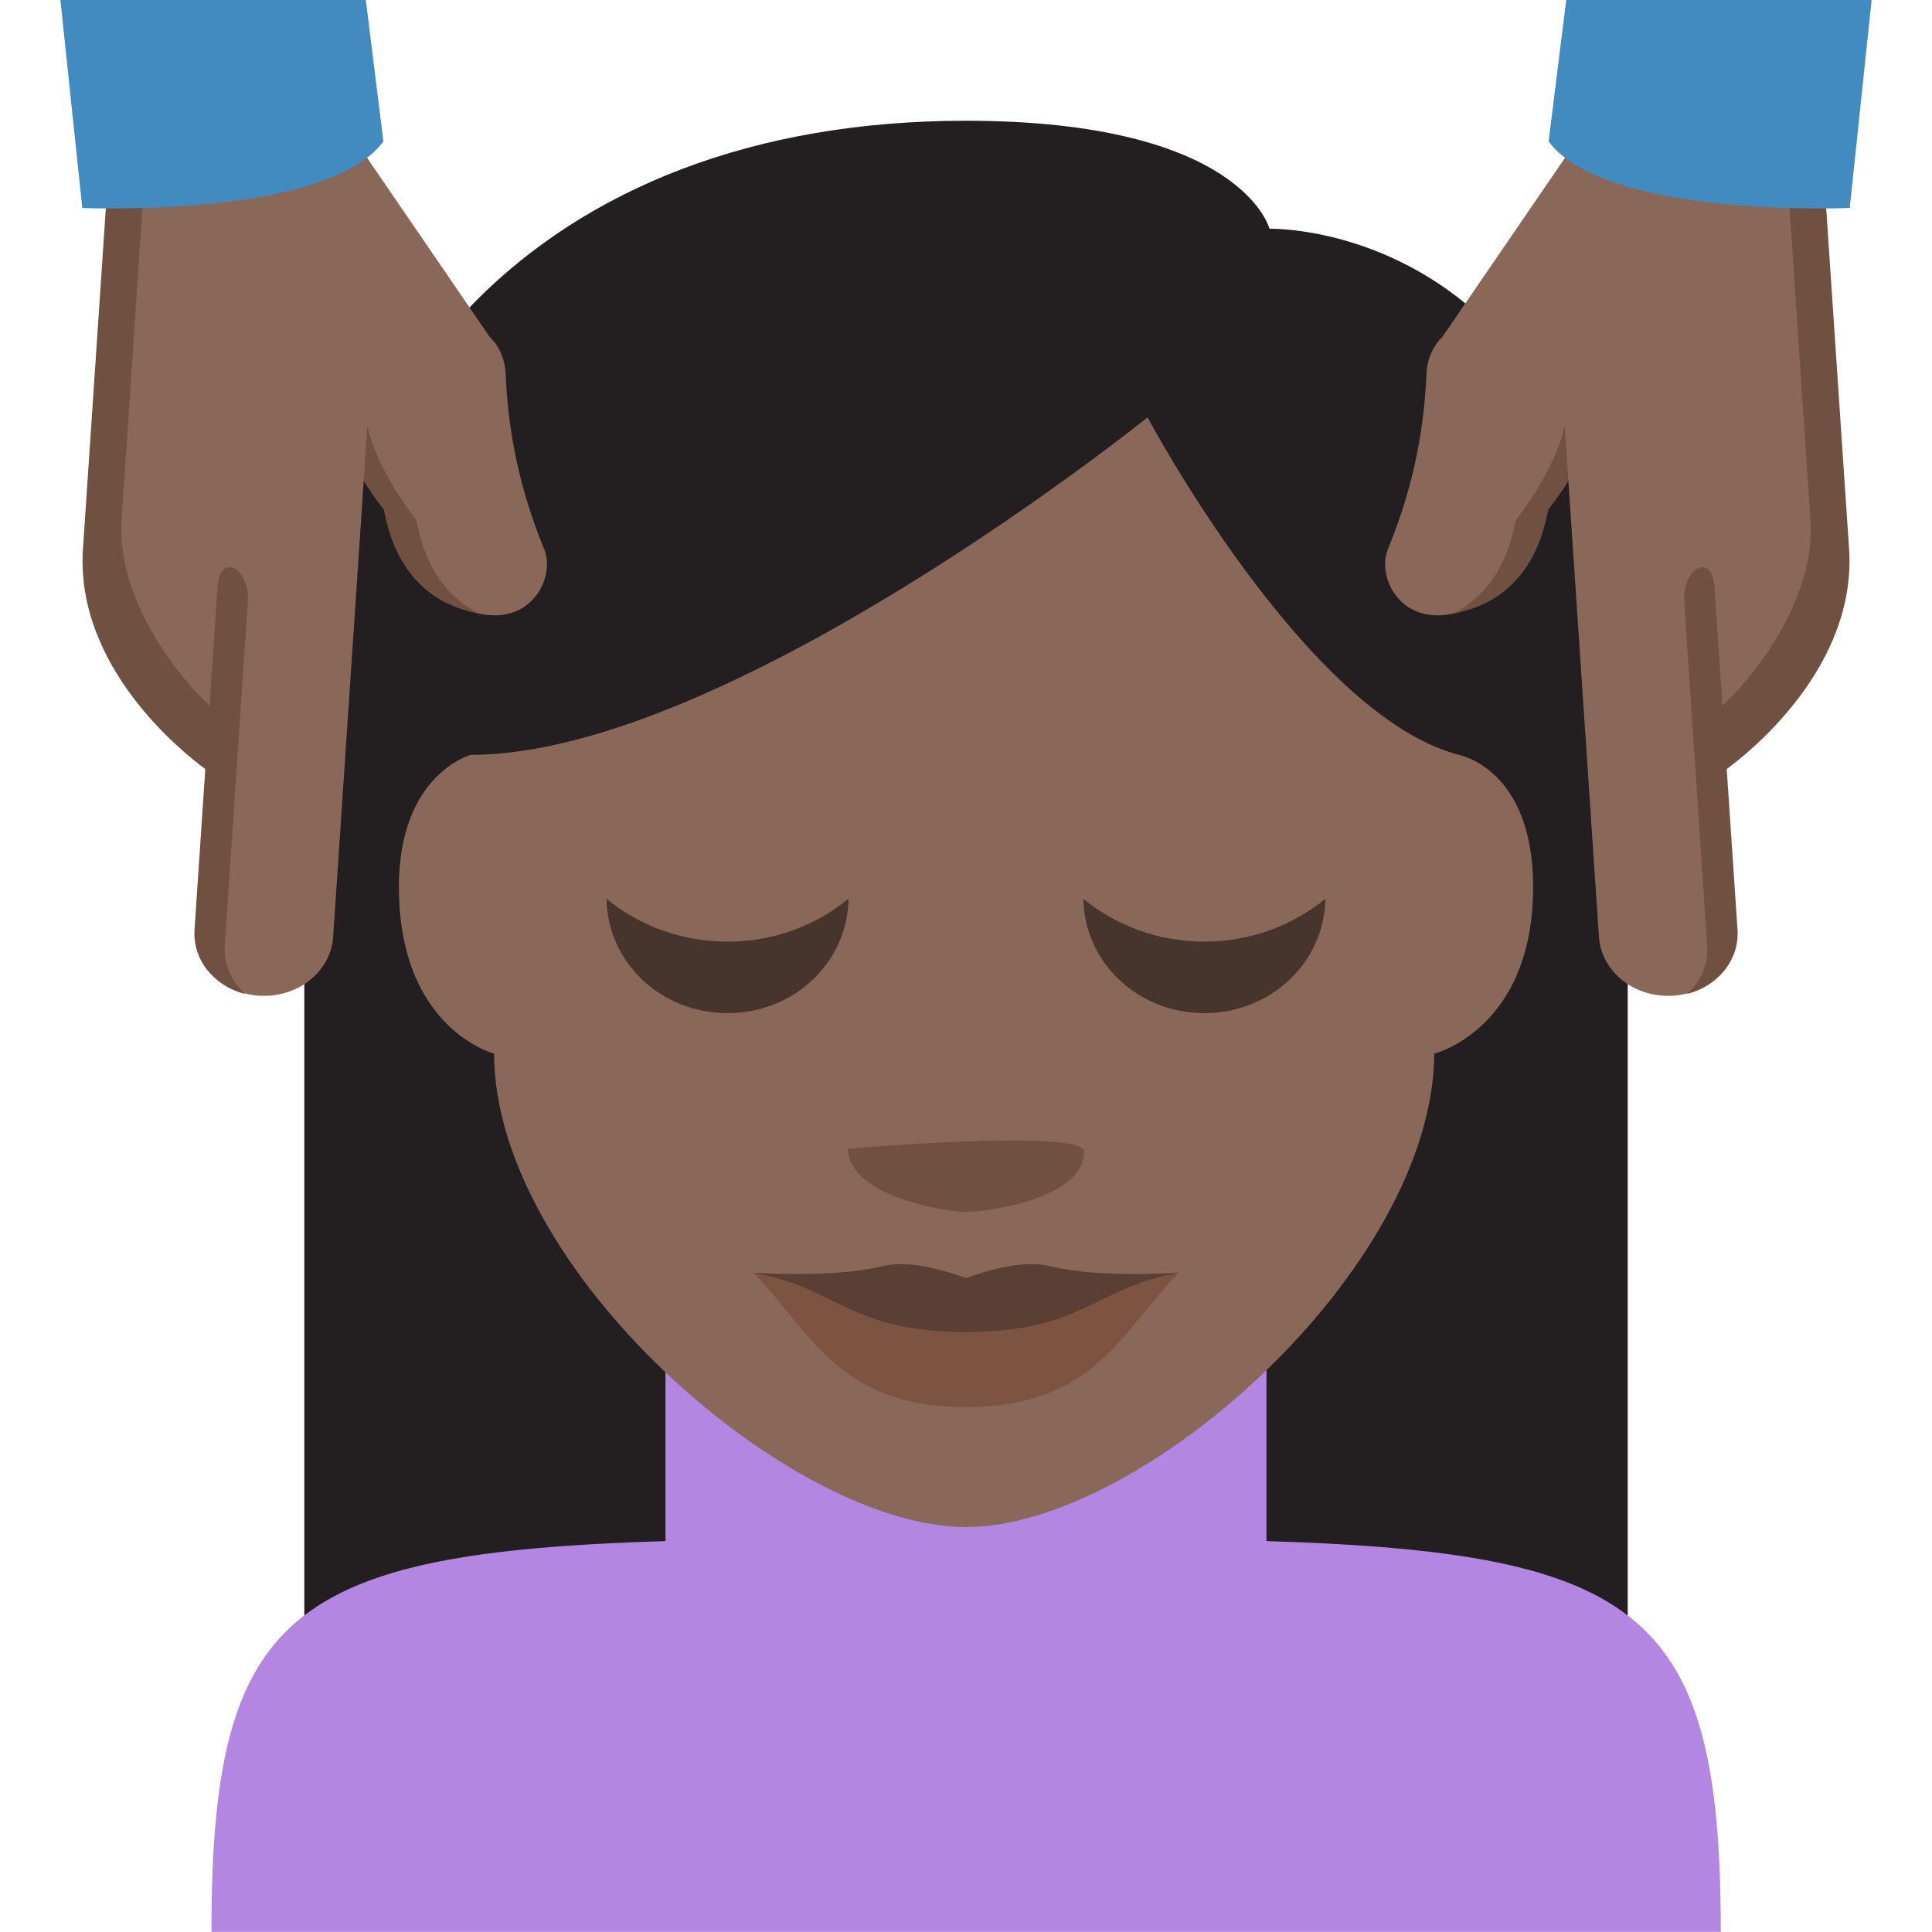
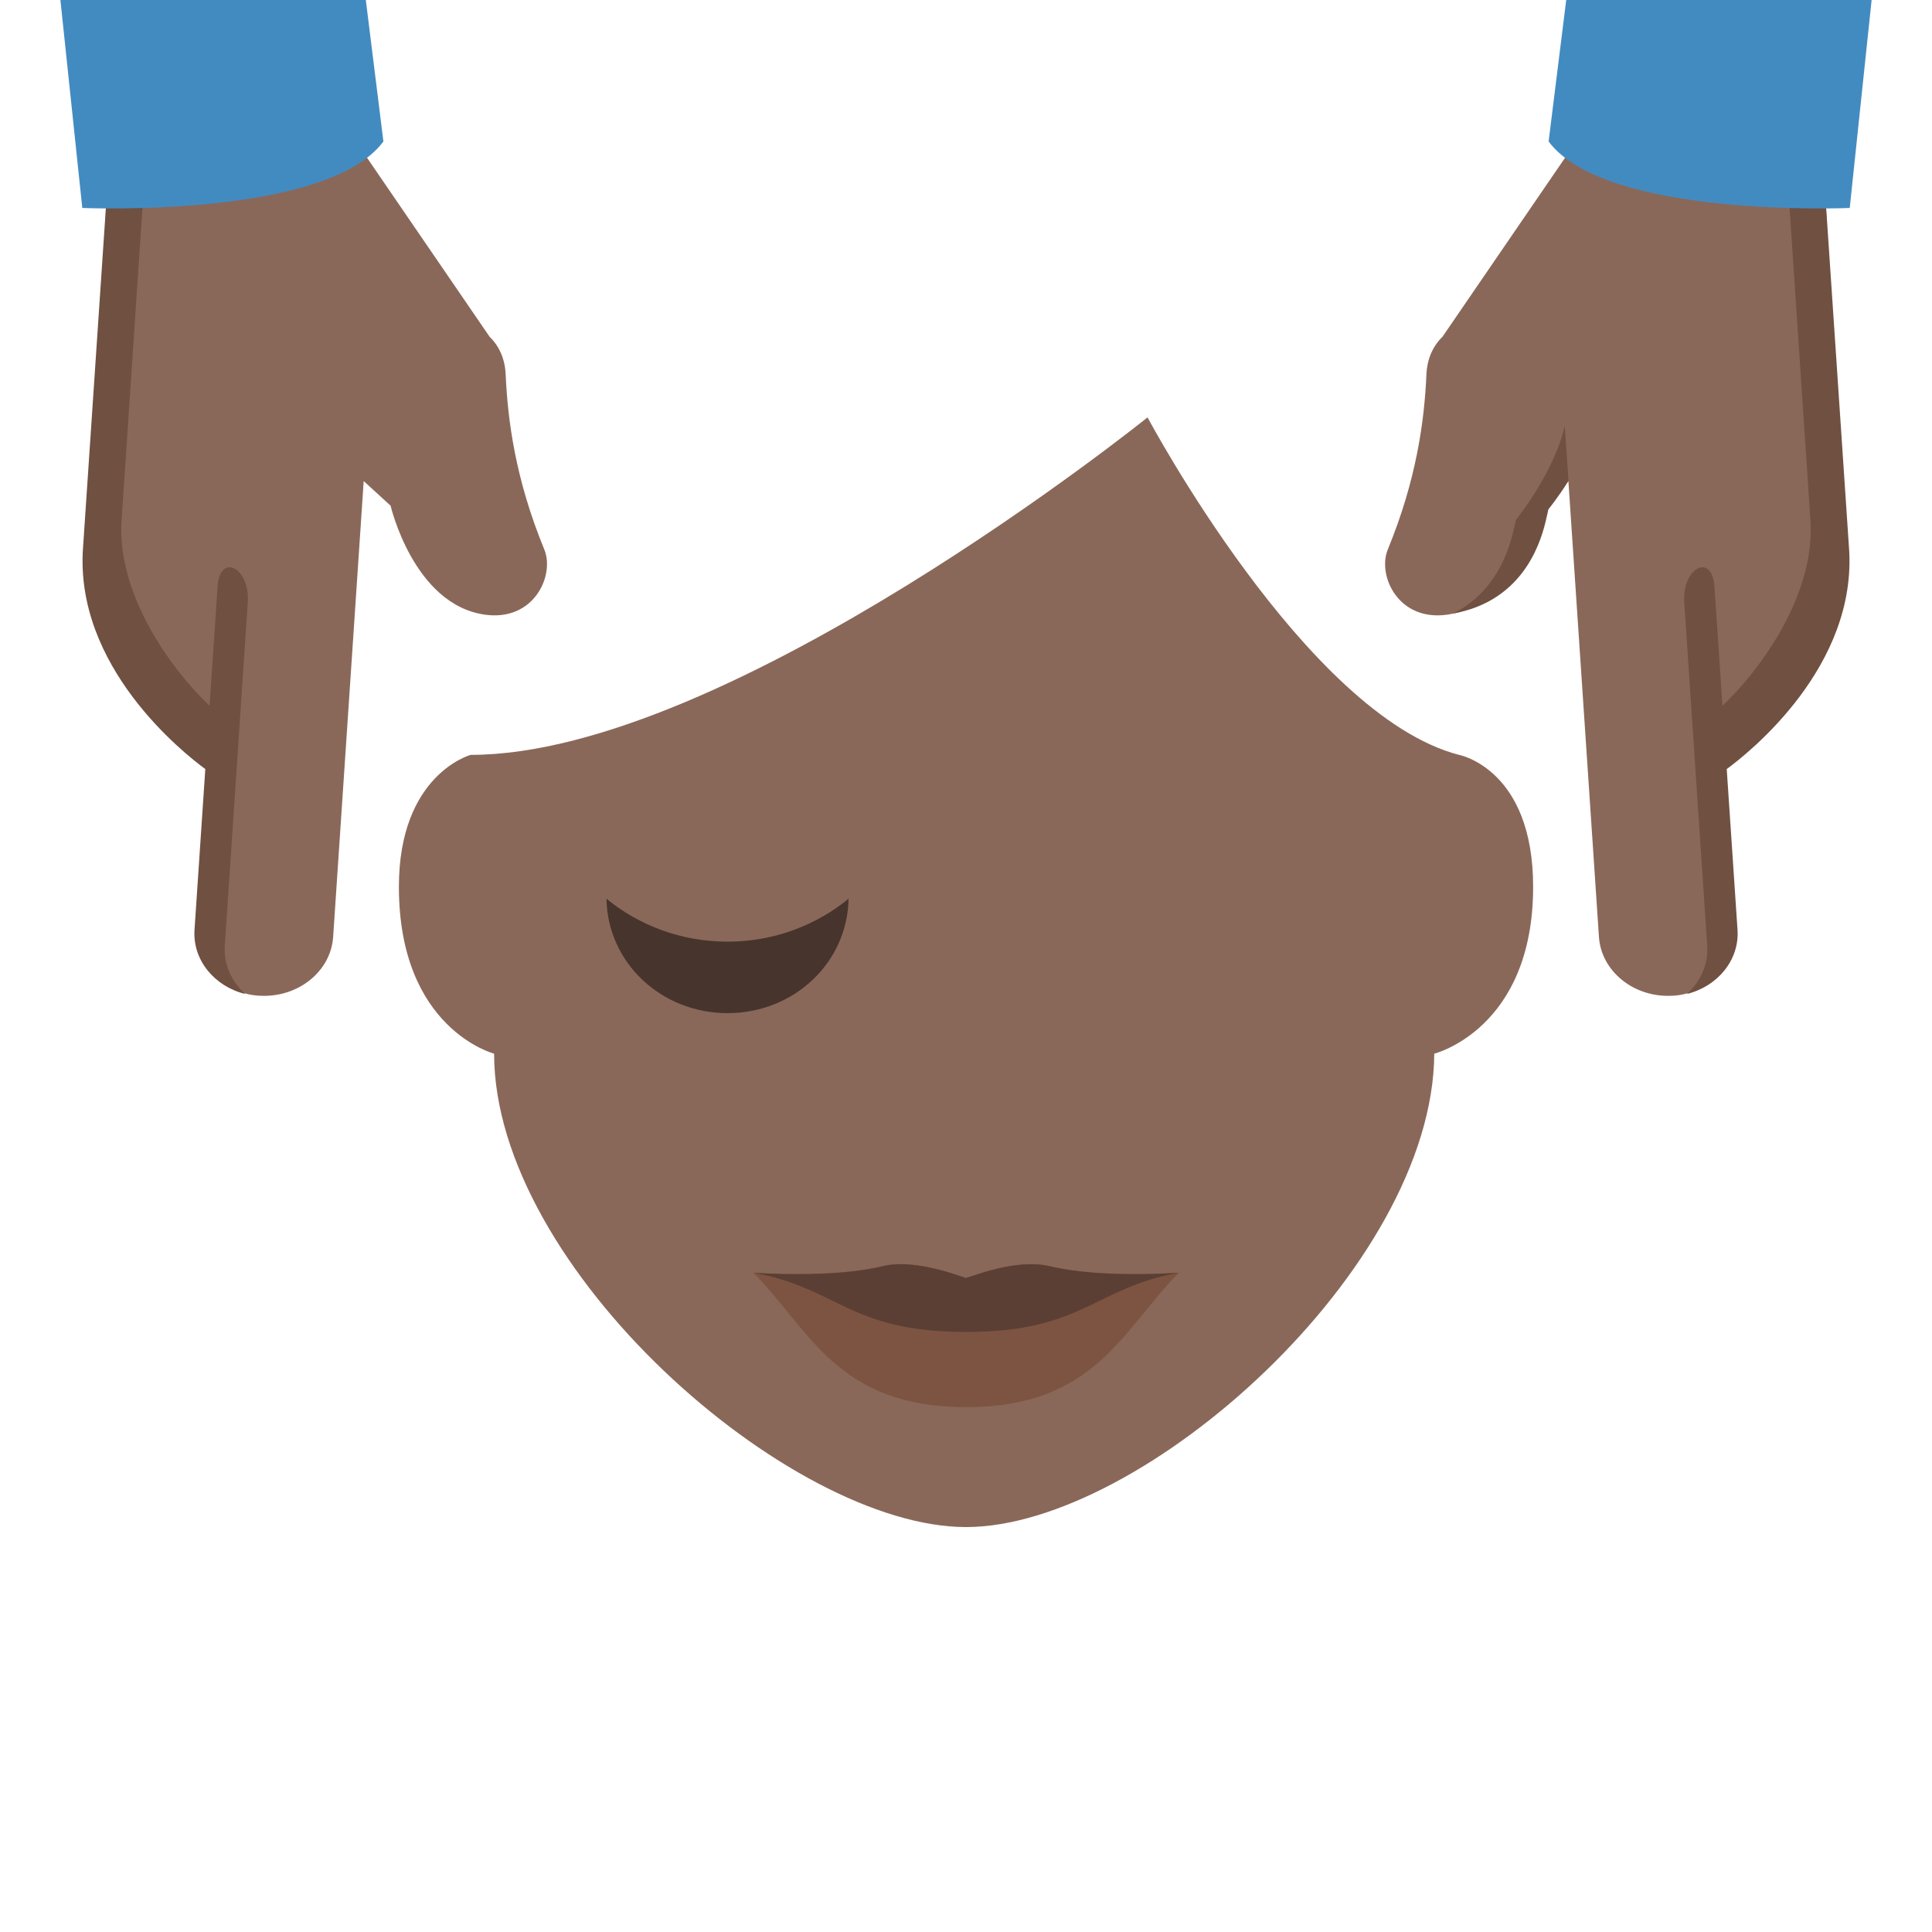
<svg xmlns="http://www.w3.org/2000/svg" viewBox="0 0 64 64" enable-background="new 0 0 64 64">
-   <path fill="#231f20" d="M32,4c-14.177,0-21.919,9.039-21.919,20.945v30.43H53.92v-30.43c0-17.697-11.867-17.367-11.867-17.367    S41.16,4,32,4z" />
-   <path fill="#b386e2" d="m41.953 51.05v-7.141h-19.909v7.141c-12.518.386-15.04 2.407-15.04 12.947h49.999c0-10.539-2.533-12.56-15.05-12.947" />
  <path fill="#8a6859" d="m16.368 34.904c0 0-3.154-.814-3.154-5.527 0-3.731 2.379-4.371 2.379-4.371 8.527 0 22.421-11.18 22.421-11.18s5.252 9.87 10.318 11.18c0 0 2.455.457 2.455 4.371 0 4.713-3.275 5.527-3.275 5.527-.041 7.108-9.668 15.682-15.512 15.682-5.845 0-15.632-8.574-15.632-15.682" />
-   <path fill="#705041" d="m35.914 38.15c0 1.549-3.184 1.998-3.914 1.998s-3.913-.549-3.913-2.098c0 .001 7.827-.673 7.827.1" />
  <path fill="#7d5442" d="m34.781 41.947c-.57-.143-1.4-.074-2.494.295-.098.029-.193.061-.287.094-.096-.033-.189-.064-.285-.094-1.097-.369-1.925-.438-2.493-.295-1.697.416-4.268.213-4.268.213 1.871 1.883 2.76 4.455 7.05 4.455 4.287 0 5.176-2.572 7.05-4.455 0 0-2.57.203-4.264-.213" />
  <path fill="#5c3f34" d="m34.781 41.947c-.57-.143-1.4-.074-2.494.295-.098.029-.193.061-.287.094-.096-.033-.189-.064-.285-.094-1.097-.369-1.925-.438-2.493-.295-1.666.408-4.273.211-4.268.213 2.82.51 3.172 1.963 7.05 1.963 3.873 0 4.227-1.453 7.05-1.963.01-.002-2.602.195-4.264-.213" />
  <g fill="#47352d">
    <path d="m28.11 29.771c-.035 2.123-1.814 3.791-4.01 3.791-2.195 0-3.975-1.668-4.01-3.791 1.078.885 2.477 1.422 4.01 1.422 1.532 0 2.93-.537 4.01-1.422" />
-     <path d="m43.906 29.771c-.037 2.123-1.818 3.791-4.01 3.791-2.195 0-3.975-1.668-4.01-3.791 1.078.885 2.479 1.422 4.01 1.422 1.53 0 2.928-.537 4.01-1.422" />
  </g>
  <path fill="#8a6859" d="m18.03 18.2c-.951-2.311-1.211-4.256-1.279-5.797-.023-.52-.217-.945-.541-1.256-.004-.006-.006-.013-.01-.019l-4.363-6.371c-1.221-2.104-8.04-2.234-8.32 2.02l-.375 11.351c-.238 3.629 3.643 6.979 4.211 6.531l-.492 6.094c-.076 1.143.469 2.166 1.73 2.232h.021c1.262.068 2.348-.805 2.424-1.949l1.012-15.1.891.816c0 0 .76 3.274 3.119 3.609 1.632.234 2.326-1.303 1.972-2.159" />
  <path fill="#705041" d="m8.208 19.952c.078-1.143-.922-1.665-1-.522l-.266 3.95c-1.285-1.22-3.081-3.704-2.914-6.151l.758-11.338c.059-.861.385-1.539.877-2.063-1.164.523-2.049 1.469-2.148 2.944l-.762 11.337c-.309 3.97 3.332 6.843 4.048 7.367l-.358 5.332c-.063.994.658 1.867 1.68 2.119-.449-.406-.719-.979-.676-1.598l.761-11.377" />
  <path fill="#428bc1" d="M2.726,6.889c0,0,8.08,0.35,9.975-2.203L12.118,0H2.001L2.726,6.889z" />
-   <path fill="#705041" d="m13.884 17.646l-.096-.424c0 0-1.271-1.563-1.619-3.119l-.123 1.828c.355.563.664.939.664.939l.098.426c.213.875.855 2.633 3.066 3.03-1.355-.673-1.814-1.968-1.99-2.681" />
  <path fill="#8a6859" d="m45.973 18.2c.951-2.311 1.211-4.256 1.279-5.797.023-.52.217-.945.541-1.256.004-.006.006-.013.01-.019l4.363-6.371c1.221-2.104 8.04-2.235 8.32 2.02l.375 11.351c.238 3.629-3.643 6.979-4.211 6.531l.492 6.094c.076 1.143-.469 2.166-1.73 2.232h-.021c-1.262.068-2.348-.805-2.424-1.949l-1.012-15.1-.891.816c0 0-.76 3.274-3.119 3.609-1.632.234-2.326-1.303-1.972-2.159" />
  <path fill="#705041" d="m55.793 19.952c-.078-1.143.922-1.665 1-.522l.266 3.95c1.285-1.22 3.081-3.704 2.914-6.151l-.758-11.338c-.059-.861-.385-1.539-.877-2.063 1.164.522 2.049 1.469 2.148 2.944l.762 11.337c.309 3.97-3.332 6.843-4.048 7.367l.358 5.332c.063.994-.658 1.867-1.68 2.119.449-.406.719-.979.676-1.598l-.761-11.377" />
  <path fill="#428bc1" d="M61.275,6.889c0,0-8.08,0.35-9.975-2.203L51.883,0H62L61.275,6.889z" />
  <path fill="#705041" d="m50.12 17.646l.096-.424c0 0 1.271-1.563 1.619-3.119l.123 1.828c-.355.563-.664.939-.664.939l-.098.426c-.213.875-.855 2.633-3.066 3.03 1.355-.673 1.814-1.968 1.99-2.681" />
</svg>